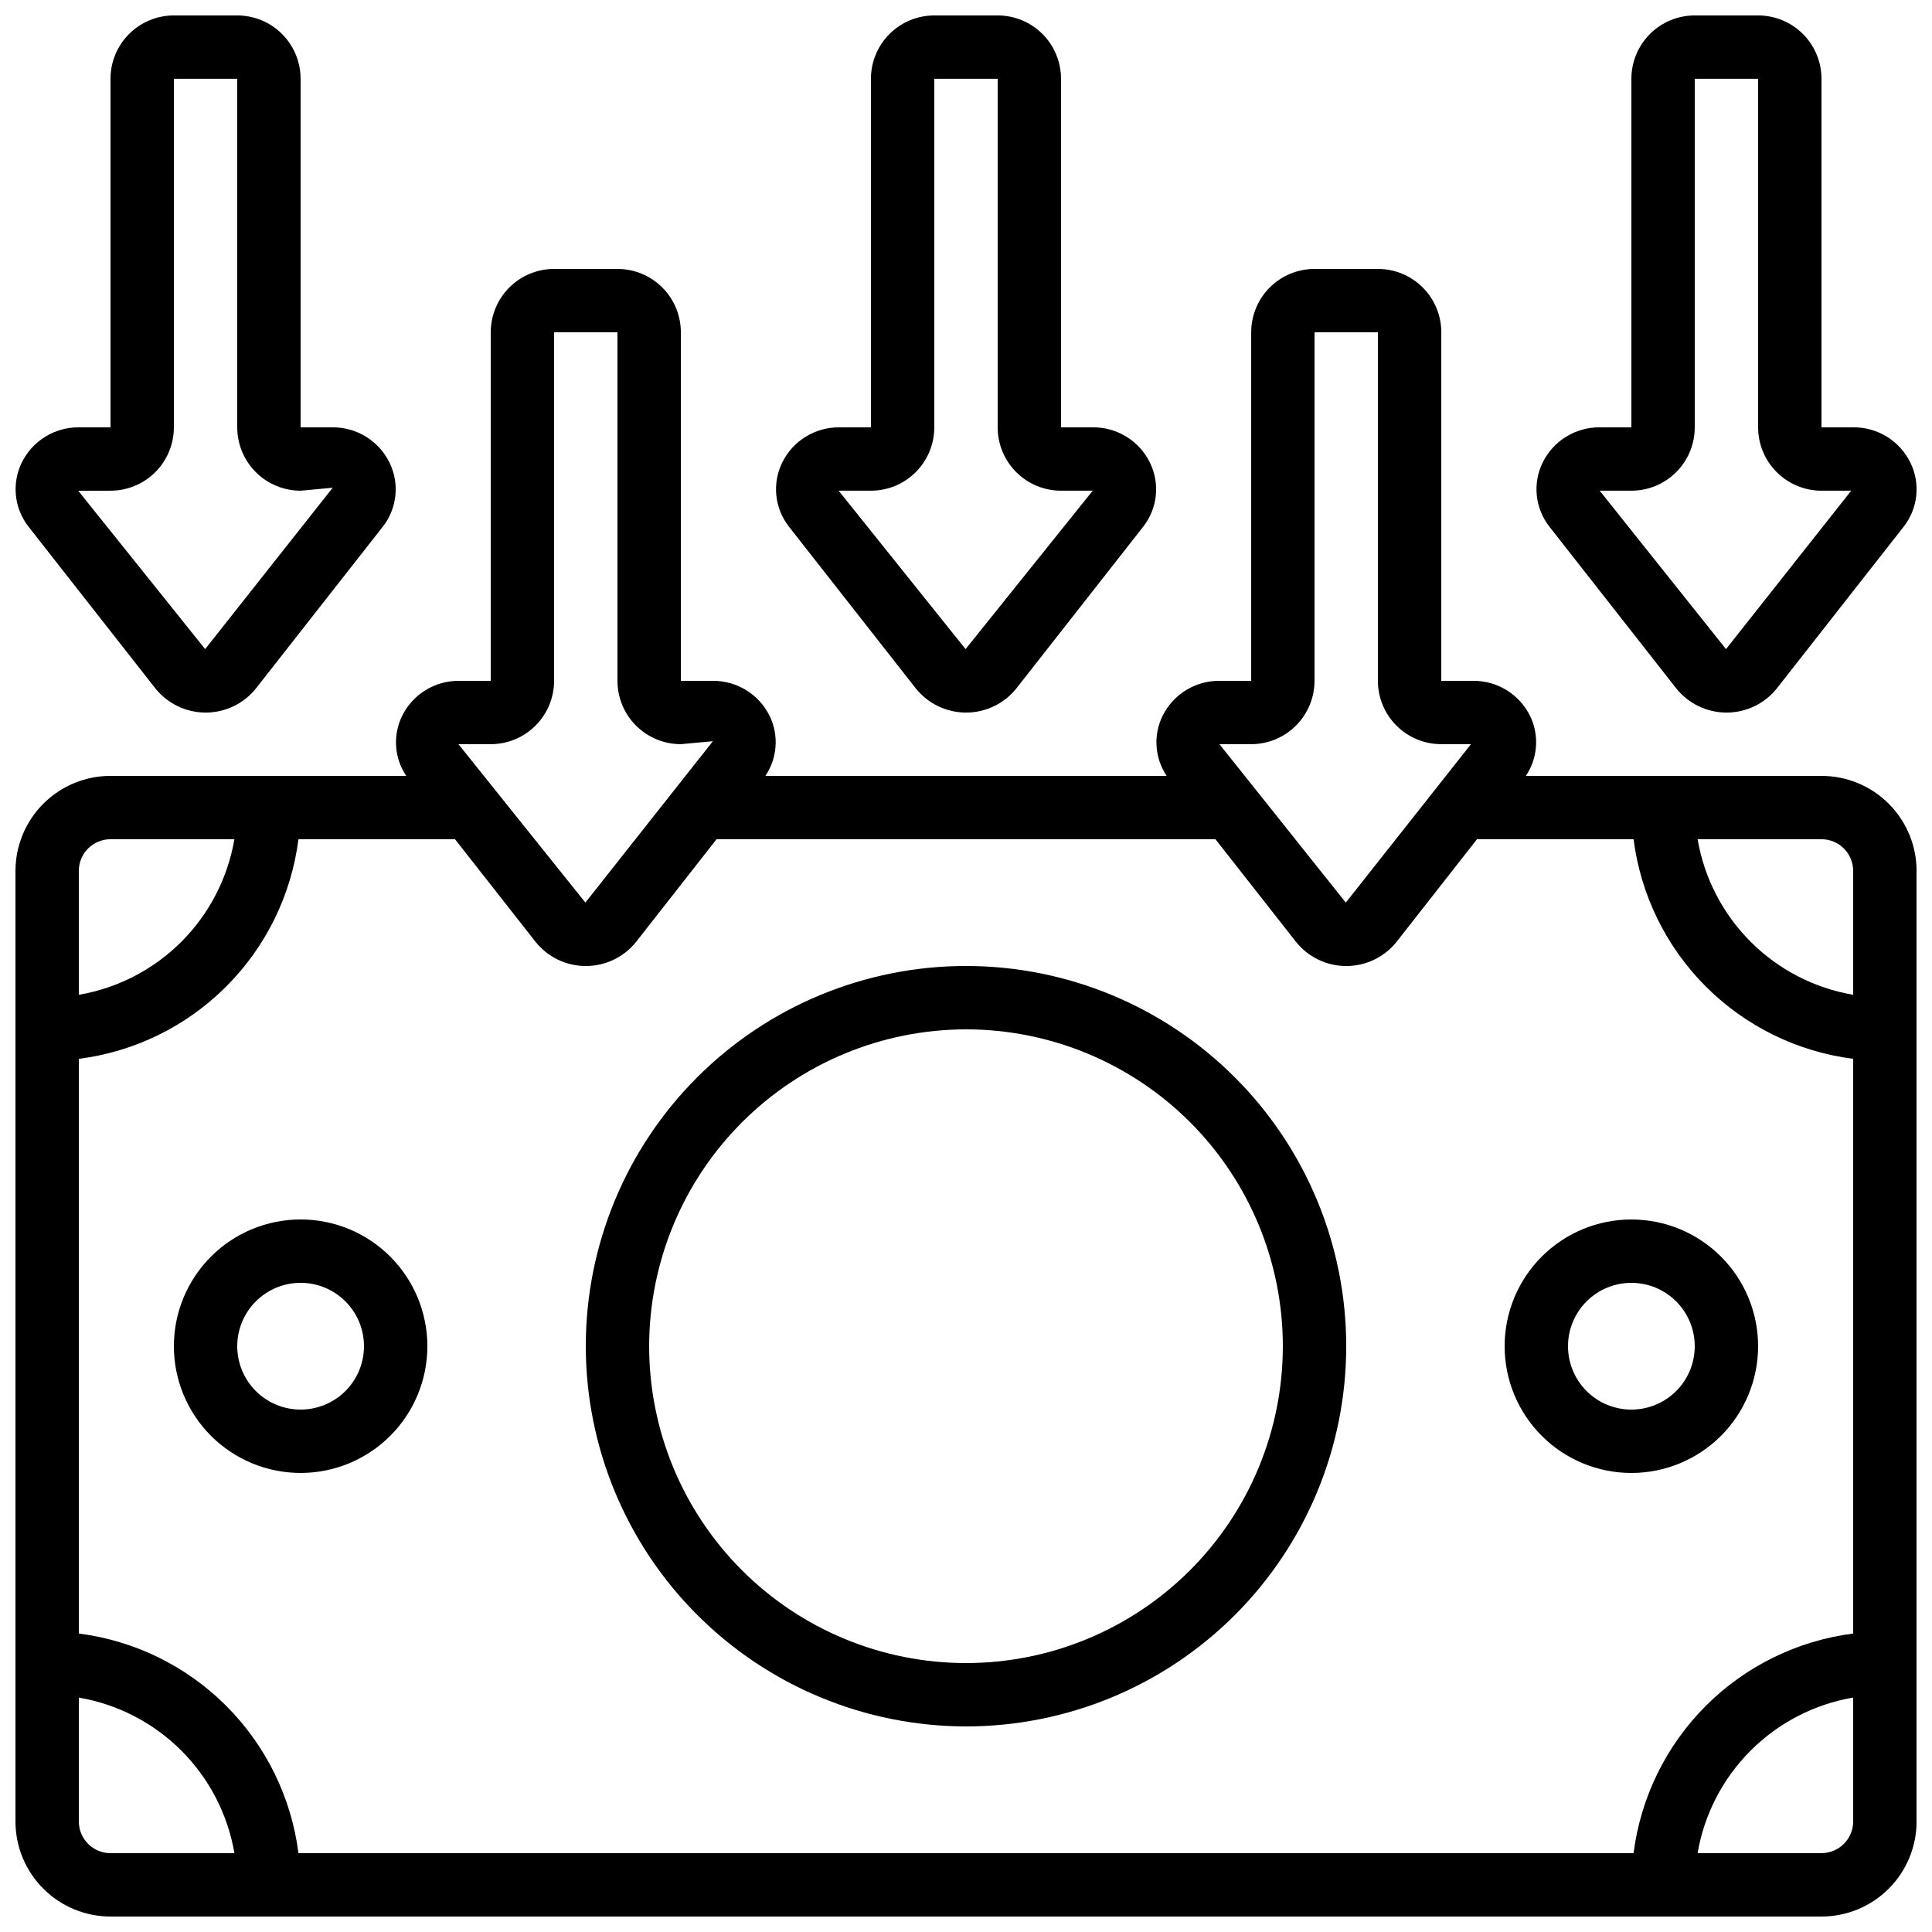
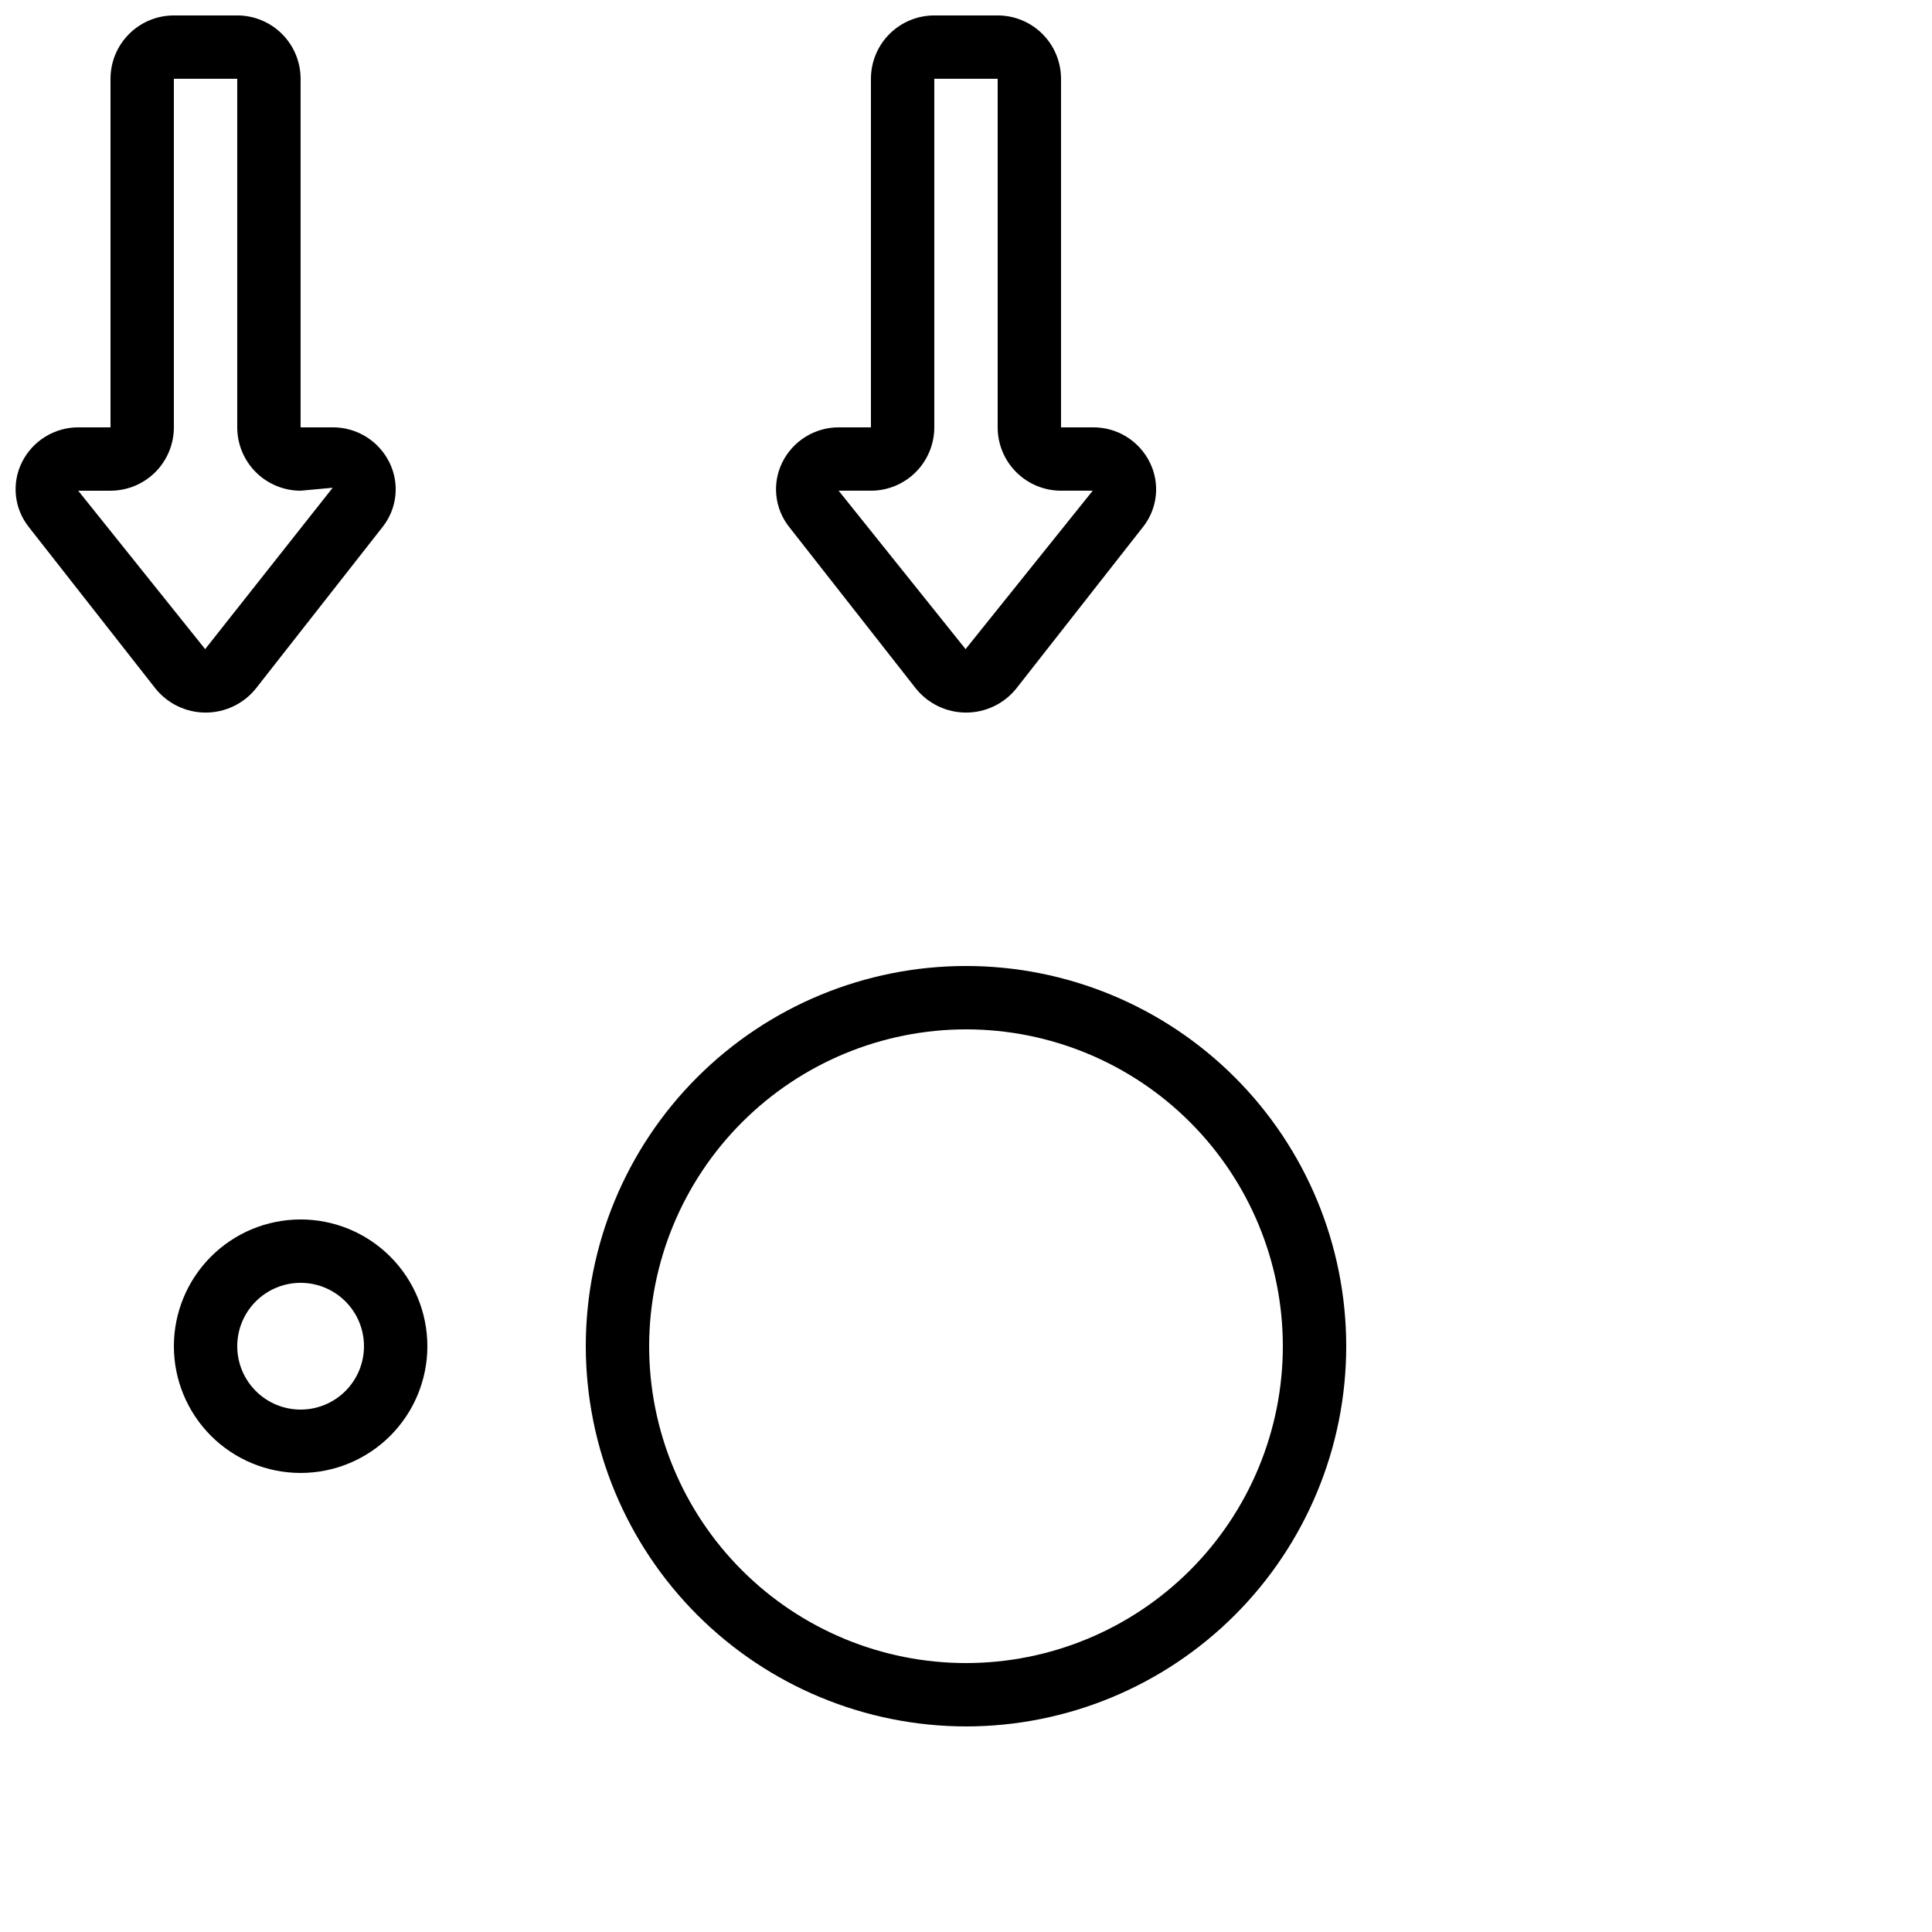
<svg xmlns="http://www.w3.org/2000/svg" width="800px" height="800px" version="1.1" viewBox="144 144 512 512">
  <defs>
    <clipPath id="d">
      <path d="m349 148.09h102v184.91h-102z" />
    </clipPath>
    <clipPath id="c">
      <path d="m148.09 148.09h100.91v184.91h-100.91z" />
    </clipPath>
    <clipPath id="b">
      <path d="m551 148.09h100.9v184.91h-100.9z" />
    </clipPath>
    <clipPath id="a">
      <path d="m148.09 215h503.81v436.9h-503.81z" />
    </clipPath>
  </defs>
  <g clip-path="url(#d)">
    <path d="m408.39 148.09h-16.793c-4.453 0-8.727 1.77-11.875 4.918-3.148 3.148-4.918 7.422-4.918 11.875v92.367h-8.398c-3.141-0.027-6.231 0.836-8.902 2.488-2.676 1.652-4.828 4.023-6.211 6.848-1.336 2.723-1.871 5.769-1.547 8.789 0.324 3.016 1.496 5.879 3.379 8.258l33.586 42.824c3.238 4.035 8.137 6.383 13.312 6.383 5.176 0 10.074-2.348 13.312-6.383l33.586-42.824h0.004c1.879-2.379 3.047-5.238 3.371-8.254 0.32-3.012-0.215-6.055-1.551-8.777-1.383-2.832-3.543-5.215-6.227-6.871-2.684-1.656-5.785-2.516-8.938-2.481h-8.398v-92.367c0-4.453-1.77-8.727-4.918-11.875-3.148-3.148-7.422-4.918-11.875-4.918zm25.191 125.95-33.695 41.984-33.637-41.984h-0.004c0.055-0.008 0.109-0.008 0.16 0h8.398c4.453 0 8.727-1.77 11.875-4.918 3.148-3.152 4.918-7.422 4.918-11.875v-92.367h16.793v92.367c0 4.453 1.77 8.723 4.918 11.875 3.152 3.148 7.422 4.918 11.875 4.918z" />
  </g>
  <g clip-path="url(#c)">
    <path d="m206.87 148.09h-16.793c-4.453 0-8.727 1.77-11.875 4.918-3.148 3.148-4.918 7.422-4.918 11.875v92.367h-8.398c-3.141-0.027-6.231 0.836-8.902 2.488-2.676 1.652-4.828 4.023-6.211 6.848-1.336 2.723-1.871 5.769-1.547 8.789 0.324 3.016 1.496 5.879 3.379 8.258l33.586 42.824c3.238 4.035 8.137 6.383 13.312 6.383 5.176 0 10.074-2.348 13.312-6.383l33.586-42.824h0.004c1.879-2.379 3.047-5.238 3.371-8.254 0.32-3.012-0.215-6.055-1.551-8.777-1.383-2.832-3.543-5.215-6.227-6.871-2.688-1.656-5.785-2.516-8.938-2.481h-8.398v-92.367c0-4.453-1.77-8.727-4.918-11.875-3.148-3.148-7.422-4.918-11.875-4.918zm25.293 125.17-33.797 42.766-33.641-41.984c0.055-0.008 0.109-0.008 0.16 0h8.398c4.453 0 8.723-1.77 11.875-4.918 3.148-3.152 4.918-7.422 4.918-11.875v-92.367h16.793v92.367c0 4.453 1.77 8.723 4.918 11.875 3.152 3.148 7.422 4.918 11.875 4.918z" />
  </g>
  <g clip-path="url(#b)">
-     <path d="m609.92 148.09h-16.793c-4.453 0-8.727 1.77-11.875 4.918-3.148 3.148-4.918 7.422-4.918 11.875v92.367h-8.398c-3.141-0.027-6.227 0.836-8.902 2.488-2.676 1.652-4.828 4.023-6.211 6.848-1.336 2.723-1.871 5.769-1.547 8.789 0.324 3.016 1.496 5.879 3.379 8.258l33.586 42.824c3.242 4.035 8.137 6.383 13.312 6.383s10.074-2.348 13.312-6.383l33.586-42.824h0.004c1.879-2.379 3.047-5.238 3.371-8.254 0.32-3.012-0.215-6.055-1.551-8.777-1.383-2.832-3.543-5.215-6.227-6.871s-5.785-2.516-8.938-2.481h-8.398v-92.367c0-4.453-1.766-8.727-4.918-11.875-3.148-3.148-7.418-4.918-11.875-4.918zm24.668 125.95-33.176 41.984-33.477-41.984h8.398c4.453 0 8.727-1.77 11.875-4.918 3.148-3.152 4.918-7.422 4.918-11.875v-92.367h16.793v92.367c0 4.453 1.77 8.723 4.922 11.875 3.148 3.148 7.418 4.918 11.871 4.918z" />
-   </g>
+     </g>
  <g clip-path="url(#a)">
-     <path d="m173.29 651.9h453.43c6.684 0 13.09-2.652 17.812-7.379 4.727-4.723 7.379-11.129 7.379-17.812v-251.9c0-6.68-2.652-13.09-7.379-17.812-4.723-4.723-11.129-7.379-17.812-7.379h-78.355c3.172-4.703 3.606-10.742 1.141-15.852-1.387-2.828-3.543-5.207-6.227-6.859-2.68-1.652-5.773-2.512-8.922-2.481h-8.398v-92.363c0-4.453-1.77-8.727-4.918-11.875s-7.422-4.918-11.875-4.918h-16.793c-4.453 0-8.727 1.77-11.875 4.918-3.148 3.148-4.918 7.422-4.918 11.875v92.363h-8.398c-3.141-0.023-6.231 0.836-8.902 2.488-2.676 1.652-4.828 4.027-6.211 6.852-2.477 5.106-2.055 11.141 1.109 15.852h-106.34c3.176-4.703 3.609-10.742 1.145-15.852-1.387-2.828-3.543-5.207-6.227-6.859-2.68-1.652-5.773-2.512-8.922-2.481h-8.398v-92.363c0-4.453-1.77-8.727-4.918-11.875-3.148-3.148-7.422-4.918-11.875-4.918h-16.793c-4.453 0-8.727 1.77-11.875 4.918-3.148 3.148-4.918 7.422-4.918 11.875v92.363h-8.398c-3.141-0.023-6.231 0.836-8.902 2.488-2.676 1.652-4.828 4.027-6.211 6.852-2.477 5.106-2.055 11.141 1.109 15.852h-78.359c-6.684 0-13.09 2.656-17.812 7.379-4.727 4.723-7.379 11.133-7.379 17.812v251.9c0 6.684 2.652 13.09 7.379 17.812 4.723 4.727 11.129 7.379 17.812 7.379zm-8.398-25.191v-32.828c10.297 1.758 19.789 6.668 27.176 14.055 7.383 7.383 12.293 16.879 14.055 27.172h-32.832c-4.637 0-8.398-3.758-8.398-8.398zm121.05-233.09c3.238 4.039 8.137 6.387 13.312 6.387s10.074-2.348 13.312-6.387l21.328-27.215h132.21l21.363 27.215c3.238 4.039 8.137 6.387 13.312 6.387 5.176 0 10.074-2.348 13.312-6.387l21.328-27.215h41.496c1.887 14.777 8.621 28.512 19.156 39.043 10.531 10.535 24.266 17.273 39.043 19.156v152.3c-14.777 1.887-28.512 8.621-39.043 19.156-10.535 10.531-17.27 24.266-19.156 39.043h-353.82c-1.883-14.777-8.621-28.512-19.156-39.043-10.531-10.535-24.266-17.27-39.043-19.156v-152.3c14.777-1.883 28.512-8.621 39.043-19.156 10.535-10.531 17.273-24.266 19.156-39.043h41.488zm340.77 241.48h-32.828c1.758-10.293 6.668-19.789 14.055-27.172 7.383-7.387 16.879-12.297 27.172-14.055v32.828c0 2.231-0.883 4.363-2.461 5.938-1.574 1.578-3.707 2.461-5.938 2.461zm8.398-260.3v32.832c-10.293-1.762-19.789-6.672-27.172-14.055-7.387-7.387-12.297-16.879-14.055-27.176h32.828c2.231 0 4.363 0.887 5.938 2.461 1.578 1.574 2.461 3.711 2.461 5.938zm-159.54-33.586c4.453 0 8.727-1.77 11.875-4.922 3.148-3.148 4.918-7.418 4.918-11.875v-92.363h16.793v92.363c0 4.457 1.77 8.727 4.918 11.875 3.152 3.152 7.422 4.922 11.875 4.922h7.875l-33.176 41.984-33.477-41.984zm-209.92 0h8.398c4.453 0 8.727-1.77 11.875-4.922 3.148-3.148 4.918-7.418 4.918-11.875v-92.363h16.793v92.363c0 4.457 1.77 8.727 4.918 11.875 3.152 3.152 7.422 4.922 11.875 4.922l8.496-0.781-33.793 42.762-33.637-41.984-0.004 0.004c0.055-0.008 0.109-0.008 0.16 0zm-92.363 25.188h32.832c-1.762 10.297-6.672 19.789-14.055 27.176-7.387 7.383-16.879 12.293-27.176 14.055v-32.832c0-4.637 3.762-8.398 8.398-8.398z" />
-   </g>
-   <path d="m190.08 500.76c0 8.906 3.539 17.449 9.836 23.75 6.301 6.297 14.844 9.836 23.75 9.836 8.91 0 17.453-3.539 23.75-9.836 6.301-6.301 9.84-14.844 9.84-23.75 0-8.91-3.539-17.453-9.84-23.75-6.297-6.301-14.84-9.84-23.75-9.84-8.906 0-17.449 3.539-23.75 9.84-6.297 6.297-9.836 14.84-9.836 23.75zm50.383 0h-0.004c0 4.453-1.766 8.723-4.918 11.875-3.148 3.148-7.422 4.918-11.875 4.918-4.453 0-8.723-1.77-11.875-4.918-3.148-3.152-4.918-7.422-4.918-11.875 0-4.457 1.77-8.727 4.918-11.875 3.152-3.152 7.422-4.922 11.875-4.922 4.453 0 8.727 1.77 11.875 4.922 3.152 3.148 4.918 7.418 4.918 11.875z" />
-   <path d="m576.33 534.35c8.906 0 17.449-3.539 23.75-9.836 6.297-6.301 9.836-14.844 9.836-23.75 0-8.91-3.539-17.453-9.836-23.75-6.301-6.301-14.844-9.84-23.75-9.84s-17.449 3.539-23.75 9.84c-6.301 6.297-9.836 14.84-9.836 23.75 0 8.906 3.535 17.449 9.836 23.75 6.301 6.297 14.844 9.836 23.75 9.836zm0-50.383c4.453 0 8.727 1.77 11.875 4.922 3.148 3.148 4.918 7.418 4.918 11.875 0 4.453-1.77 8.723-4.918 11.875-3.148 3.148-7.422 4.918-11.875 4.918s-8.727-1.77-11.875-4.918c-3.148-3.152-4.918-7.422-4.918-11.875 0-4.457 1.77-8.727 4.918-11.875 3.148-3.152 7.422-4.922 11.875-4.922z" />
+     </g>
+   <path d="m190.08 500.76c0 8.906 3.539 17.449 9.836 23.75 6.301 6.297 14.844 9.836 23.75 9.836 8.91 0 17.453-3.539 23.75-9.836 6.301-6.301 9.84-14.844 9.84-23.75 0-8.91-3.539-17.453-9.84-23.75-6.297-6.301-14.84-9.84-23.75-9.84-8.906 0-17.449 3.539-23.75 9.84-6.297 6.297-9.836 14.84-9.836 23.75m50.383 0h-0.004c0 4.453-1.766 8.723-4.918 11.875-3.148 3.148-7.422 4.918-11.875 4.918-4.453 0-8.723-1.77-11.875-4.918-3.148-3.152-4.918-7.422-4.918-11.875 0-4.457 1.77-8.727 4.918-11.875 3.152-3.152 7.422-4.922 11.875-4.922 4.453 0 8.727 1.77 11.875 4.922 3.152 3.148 4.918 7.418 4.918 11.875z" />
  <path d="m400 601.52c26.723 0 52.352-10.617 71.246-29.512 18.898-18.898 29.516-44.527 29.516-71.25 0-26.727-10.617-52.355-29.516-71.25-18.895-18.898-44.523-29.512-71.246-29.512-26.727 0-52.355 10.613-71.25 29.512-18.898 18.895-29.512 44.523-29.512 71.25 0.027 26.715 10.652 52.324 29.543 71.215 18.891 18.891 44.504 29.516 71.219 29.547zm0-184.73c22.27 0 43.625 8.848 59.371 24.594 15.75 15.746 24.594 37.105 24.594 59.375s-8.844 43.625-24.594 59.375c-15.746 15.746-37.102 24.594-59.371 24.594s-43.629-8.848-59.375-24.594c-15.75-15.75-24.594-37.105-24.594-59.375 0.023-22.262 8.879-43.605 24.621-59.348 15.742-15.742 37.082-24.598 59.348-24.621z" />
</svg>